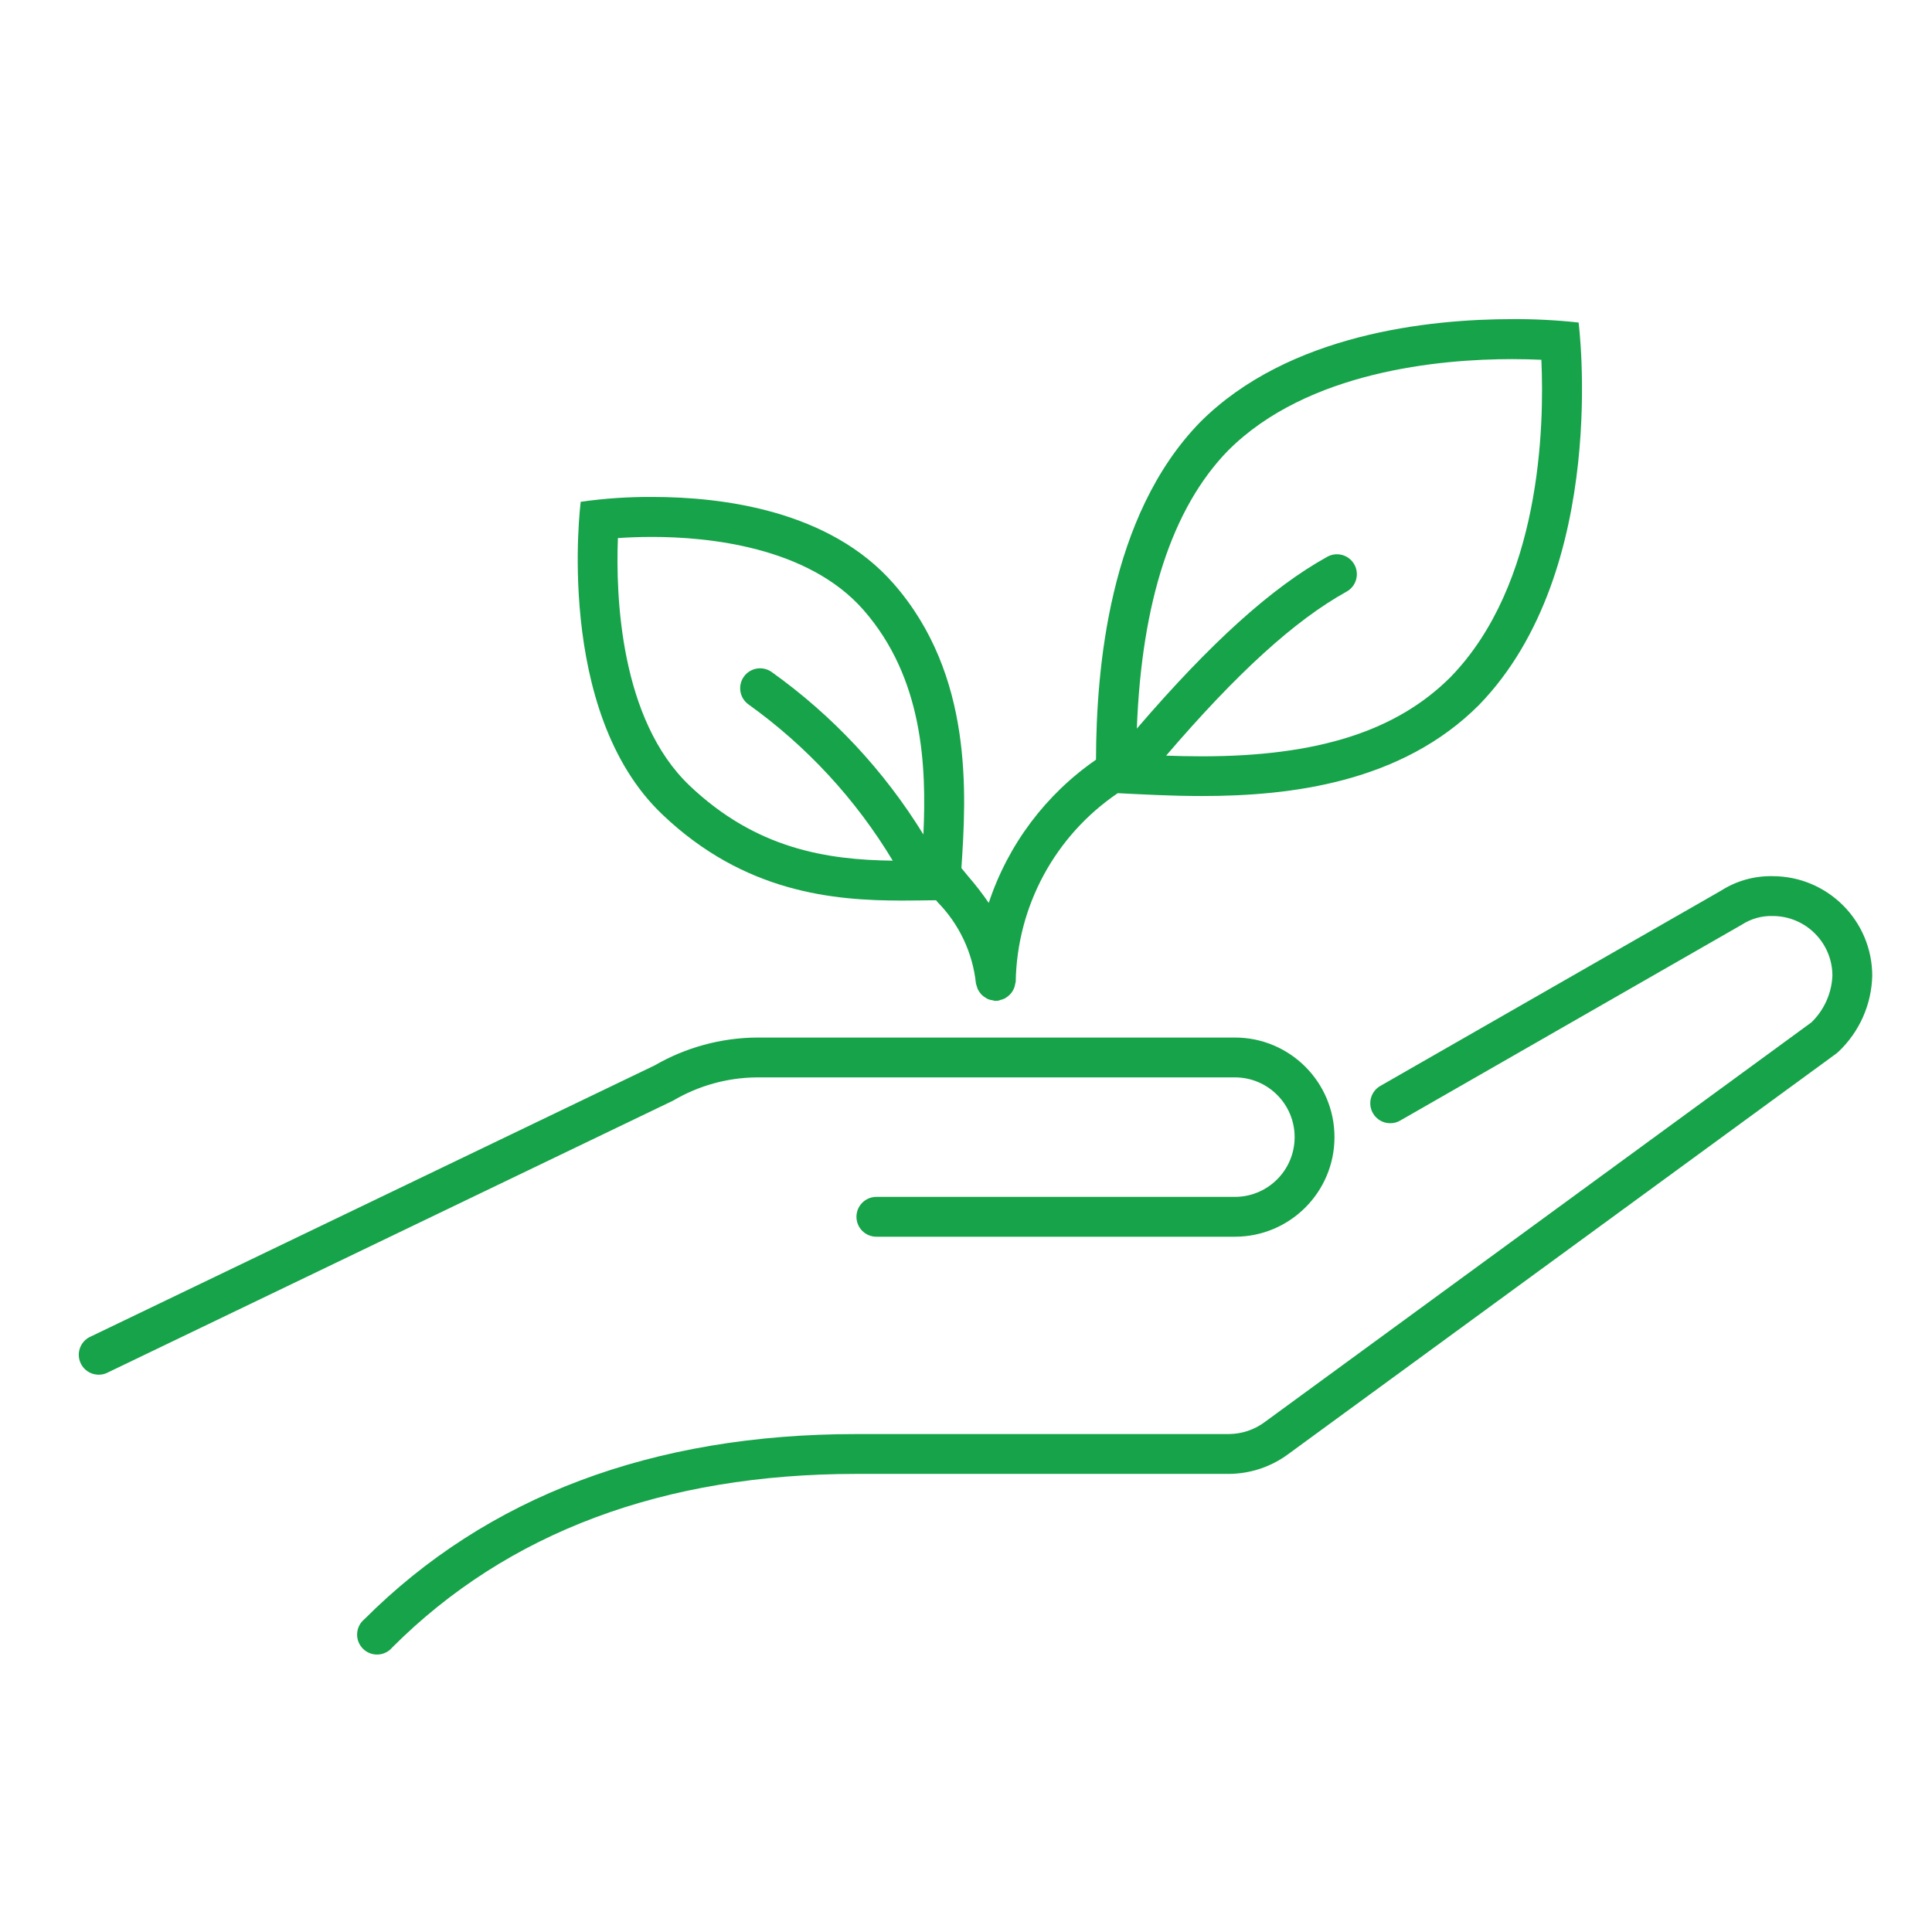
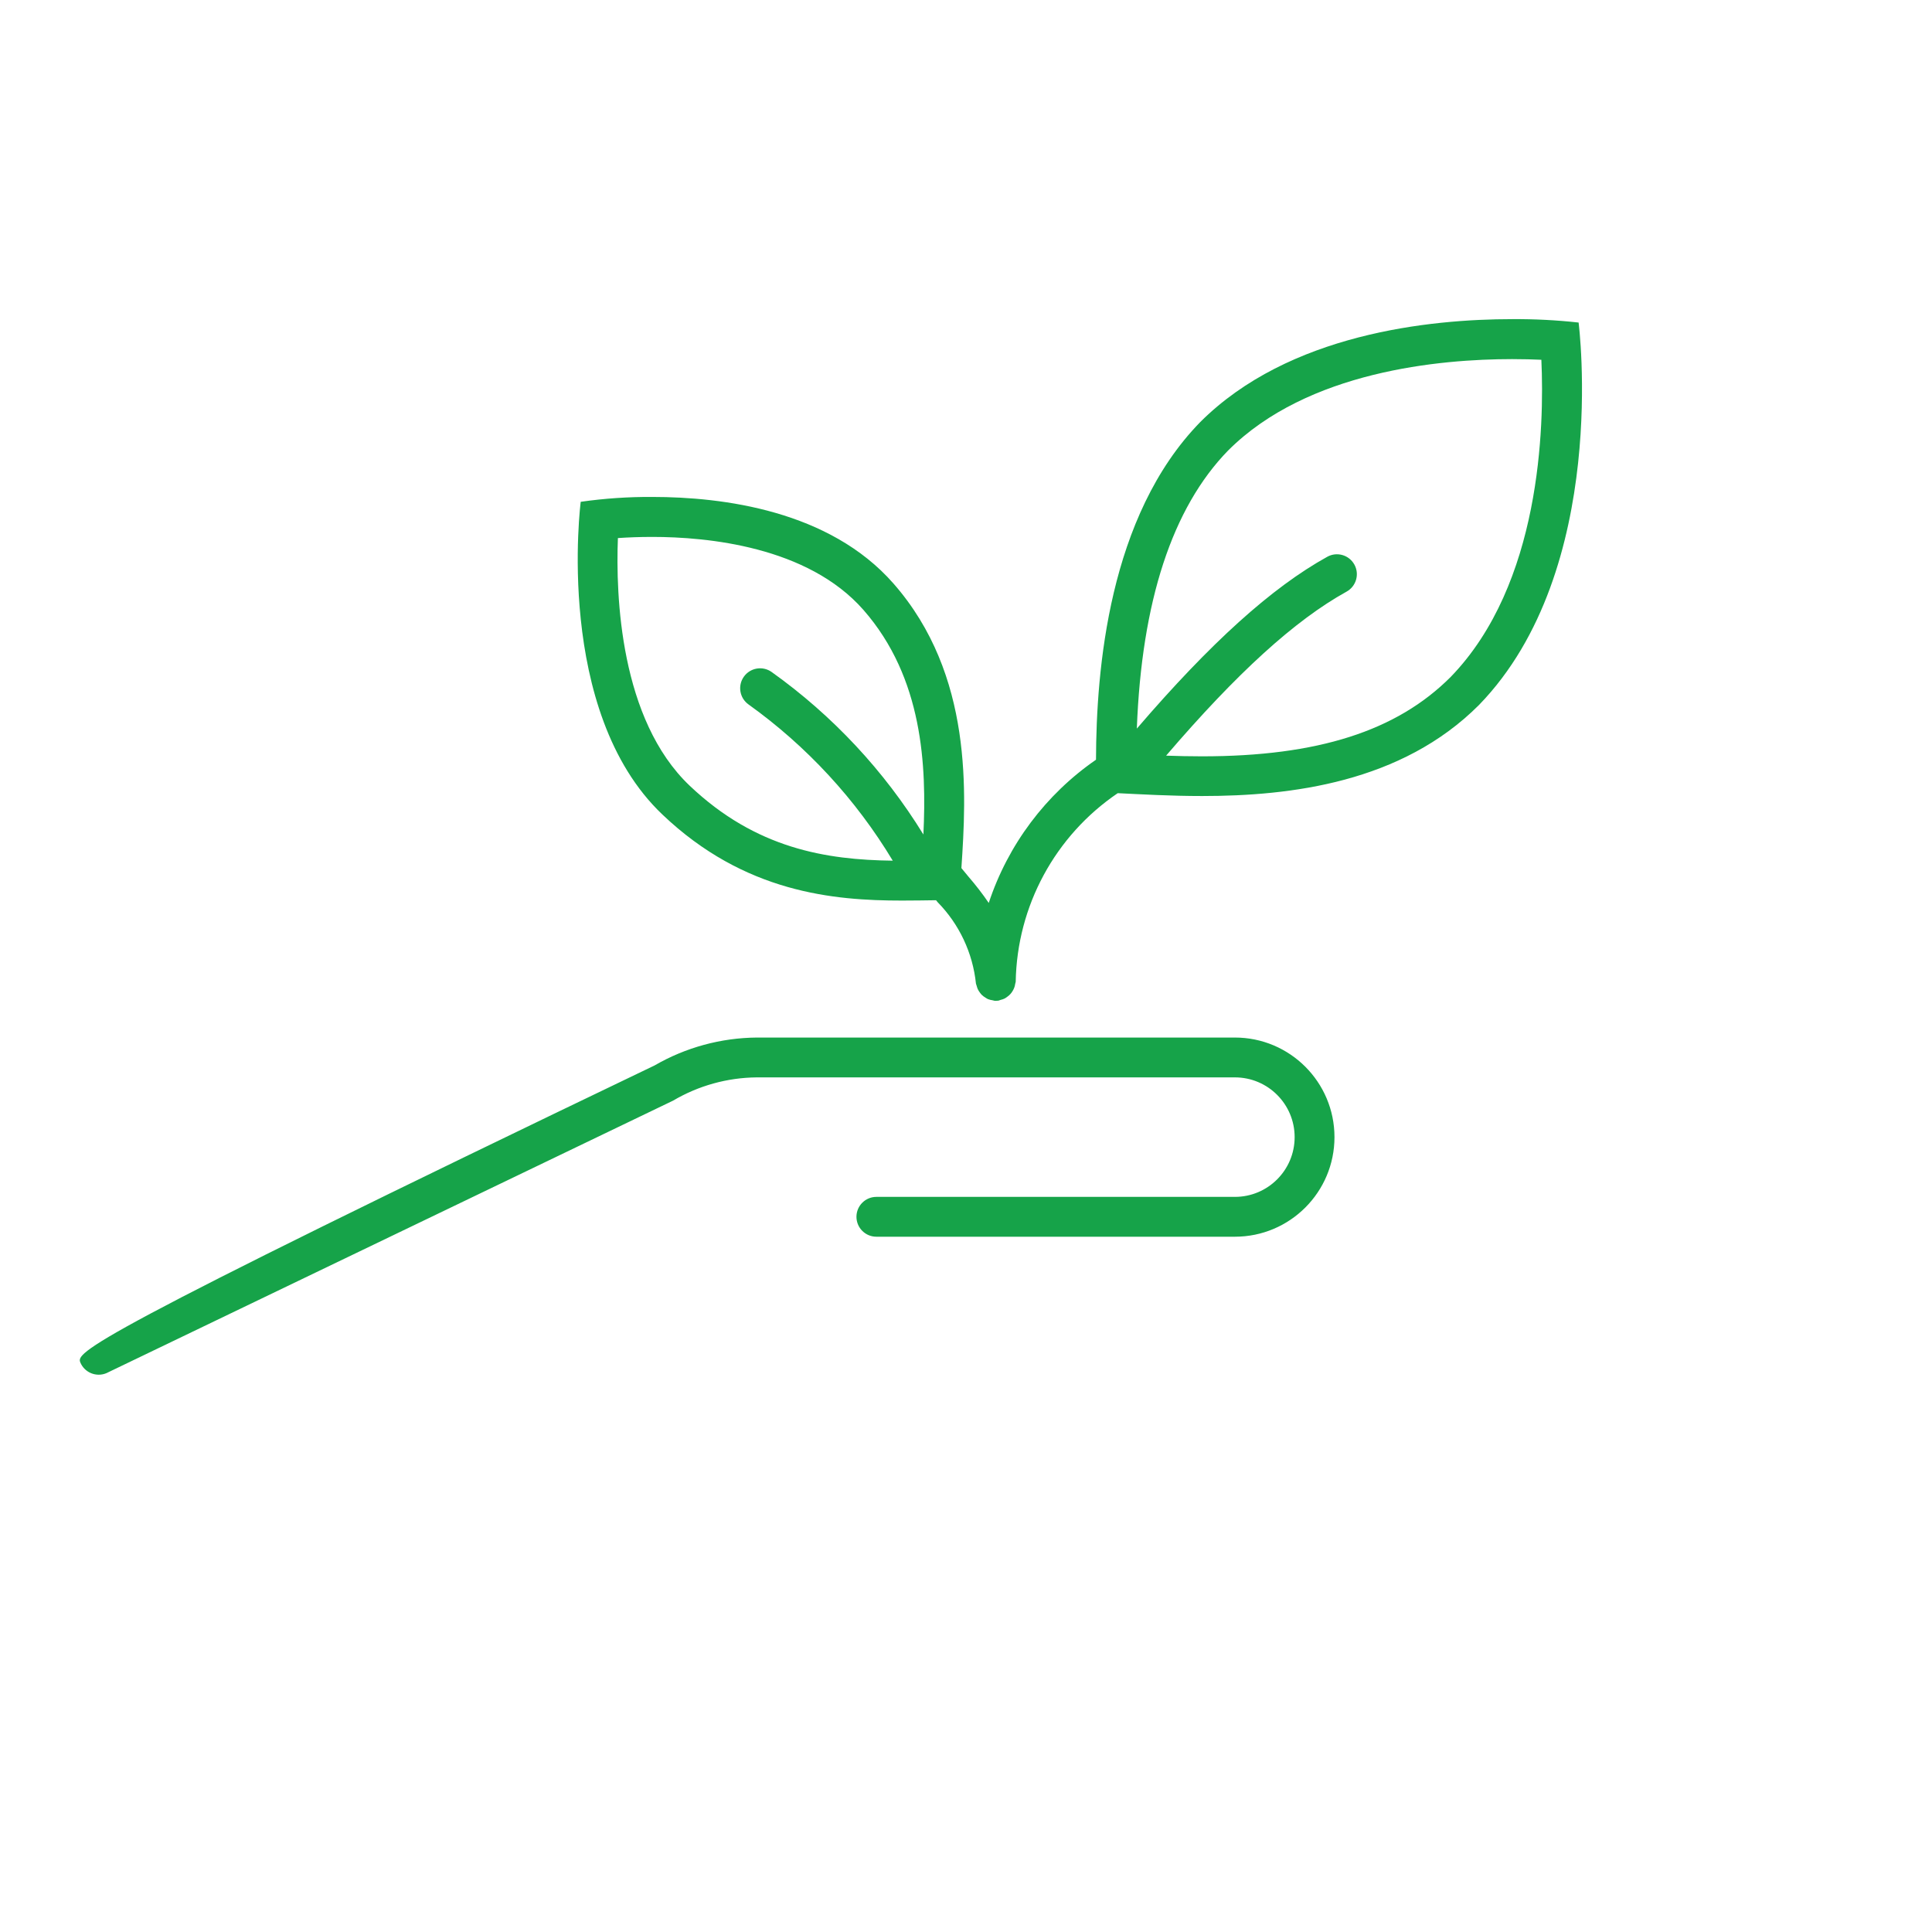
<svg xmlns="http://www.w3.org/2000/svg" width="97" height="97" xml:space="preserve" overflow="hidden">
  <g transform="translate(-277 -237)">
    <g>
      <g>
        <g>
          <g>
-             <path d="M315 291.092 339 291.092C340.657 291.092 342 292.435 342 294.092 342 295.749 340.657 297.092 339 297.092L321 297.092C320.448 297.092 320 297.54 320 298.092 320 298.644 320.448 299.092 321 299.092L339 299.092C341.761 299.092 344 296.853 344 294.092 344 291.331 341.761 289.092 339 289.092L315 289.092C313.196 289.107 311.427 289.589 309.866 290.492L281.563 304.1C281.055 304.317 280.819 304.904 281.036 305.412 281.252 305.92 281.84 306.156 282.348 305.94 282.376 305.928 282.403 305.914 282.43 305.9L310.793 292.26C312.068 291.507 313.519 291.104 315 291.092Z" fill="#16A349" fill-rule="nonzero" fill-opacity="1" />
-             <path d="M366 280.99C365.08 280.971 364.175 281.225 363.4 281.722L346.3 291.522C345.82 291.798 345.655 292.411 345.931 292.891 346.207 293.371 346.82 293.536 347.3 293.26L364.458 283.422C364.917 283.125 365.454 282.975 366 282.99 367.657 282.99 369 284.333 369 285.99 368.96 286.877 368.582 287.715 367.944 288.332L340.518 308.383C339.994 308.779 339.357 308.995 338.7 309L320 309C309.772 309 301.458 312.127 295.291 318.3 294.866 318.652 294.807 319.283 295.16 319.708 295.512 320.133 296.142 320.192 296.568 319.84 296.616 319.8 296.66 319.755 296.7 319.707 302.481 313.928 310.319 311 320 311L338.7 311C339.777 310.994 340.824 310.643 341.688 310L369.189 289.9 369.307 289.8C370.356 288.806 370.965 287.435 371 285.991 370.997 283.231 368.76 280.993 366 280.99Z" fill="#16A349" fill-rule="nonzero" fill-opacity="1" />
+             <path d="M315 291.092 339 291.092C340.657 291.092 342 292.435 342 294.092 342 295.749 340.657 297.092 339 297.092L321 297.092C320.448 297.092 320 297.54 320 298.092 320 298.644 320.448 299.092 321 299.092L339 299.092C341.761 299.092 344 296.853 344 294.092 344 291.331 341.761 289.092 339 289.092L315 289.092C313.196 289.107 311.427 289.589 309.866 290.492C281.055 304.317 280.819 304.904 281.036 305.412 281.252 305.92 281.84 306.156 282.348 305.94 282.376 305.928 282.403 305.914 282.43 305.9L310.793 292.26C312.068 291.507 313.519 291.104 315 291.092Z" fill="#16A349" fill-rule="nonzero" fill-opacity="1" />
            <path d="M322.277 282.215C322.893 282.215 323.459 282.205 323.996 282.198L324.078 282.298C325.163 283.405 325.84 284.846 326 286.387 326.009 286.424 326.021 286.461 326.036 286.497 326.05 286.552 326.067 286.605 326.089 286.657 326.119 286.72 326.155 286.78 326.198 286.836 326.228 286.879 326.261 286.918 326.298 286.955 326.35 287.005 326.409 287.049 326.472 287.085 326.512 287.114 326.555 287.139 326.599 287.161 326.676 287.191 326.755 287.211 326.837 287.222 326.872 287.233 326.909 287.242 326.945 287.249L326.995 287.249C327.04 287.249 327.085 287.246 327.13 287.24 327.168 287.229 327.205 287.216 327.241 287.201 327.31 287.186 327.377 287.163 327.441 287.132 327.493 287.103 327.543 287.07 327.589 287.032 327.691 286.959 327.776 286.866 327.839 286.757 327.873 286.702 327.902 286.643 327.925 286.582 327.946 286.523 327.961 286.463 327.969 286.401 327.98 286.365 327.99 286.329 327.996 286.292 328.061 282.49 329.972 278.958 333.118 276.823 334.304 276.88 335.759 276.966 337.357 276.966 341.812 276.966 347.37 276.291 351.257 272.394 357.857 265.594 356.257 253.194 356.257 253.194 355.15 253.072 354.037 253.015 352.924 253.023 348.777 253.023 341.702 253.749 337.257 258.194 332.657 262.911 332.04 270.635 332.027 275.143 329.497 276.89 327.607 279.415 326.642 282.334 326.326 281.872 325.984 281.429 325.617 281.006 325.502 280.868 325.385 280.727 325.269 280.584 325.515 276.891 325.884 270.884 321.856 266.294 318.646 262.634 313.303 261.95 309.756 261.95 308.552 261.942 307.348 262.024 306.156 262.194 306.156 262.194 304.799 272.709 310.256 277.894 314.384 281.829 318.868 282.215 322.277 282.215ZM338.664 259.615C342.653 255.626 349.306 255.03 352.917 255.03 353.467 255.03 353.963 255.044 354.387 255.063 354.542 258.437 354.358 266.327 349.834 270.988 347.12 273.707 343.152 274.973 337.347 274.973 336.72 274.973 336.12 274.959 335.547 274.939 339.109 270.783 342.016 268.139 344.608 266.704 345.091 266.436 345.266 265.828 344.999 265.345 344.731 264.861 344.122 264.686 343.639 264.954 340.849 266.499 337.781 269.269 334.077 273.581 334.318 267.208 335.849 262.5 338.664 259.614ZM308.023 264.015C308.513 263.981 309.099 263.957 309.749 263.957 312.506 263.957 317.549 264.432 320.349 267.62 323.349 271.042 323.523 275.465 323.361 278.898 321.393 275.697 318.802 272.922 315.743 270.74 315.293 270.419 314.669 270.523 314.348 270.973 314.027 271.423 314.131 272.047 314.581 272.368 317.504 274.462 319.968 277.131 321.823 280.212 318.483 280.17 314.96 279.612 311.63 276.451 308.125 273.122 307.911 266.908 308.023 264.014Z" fill="#16A349" fill-rule="nonzero" fill-opacity="1" />
          </g>
        </g>
      </g>
    </g>
  </g>
</svg>